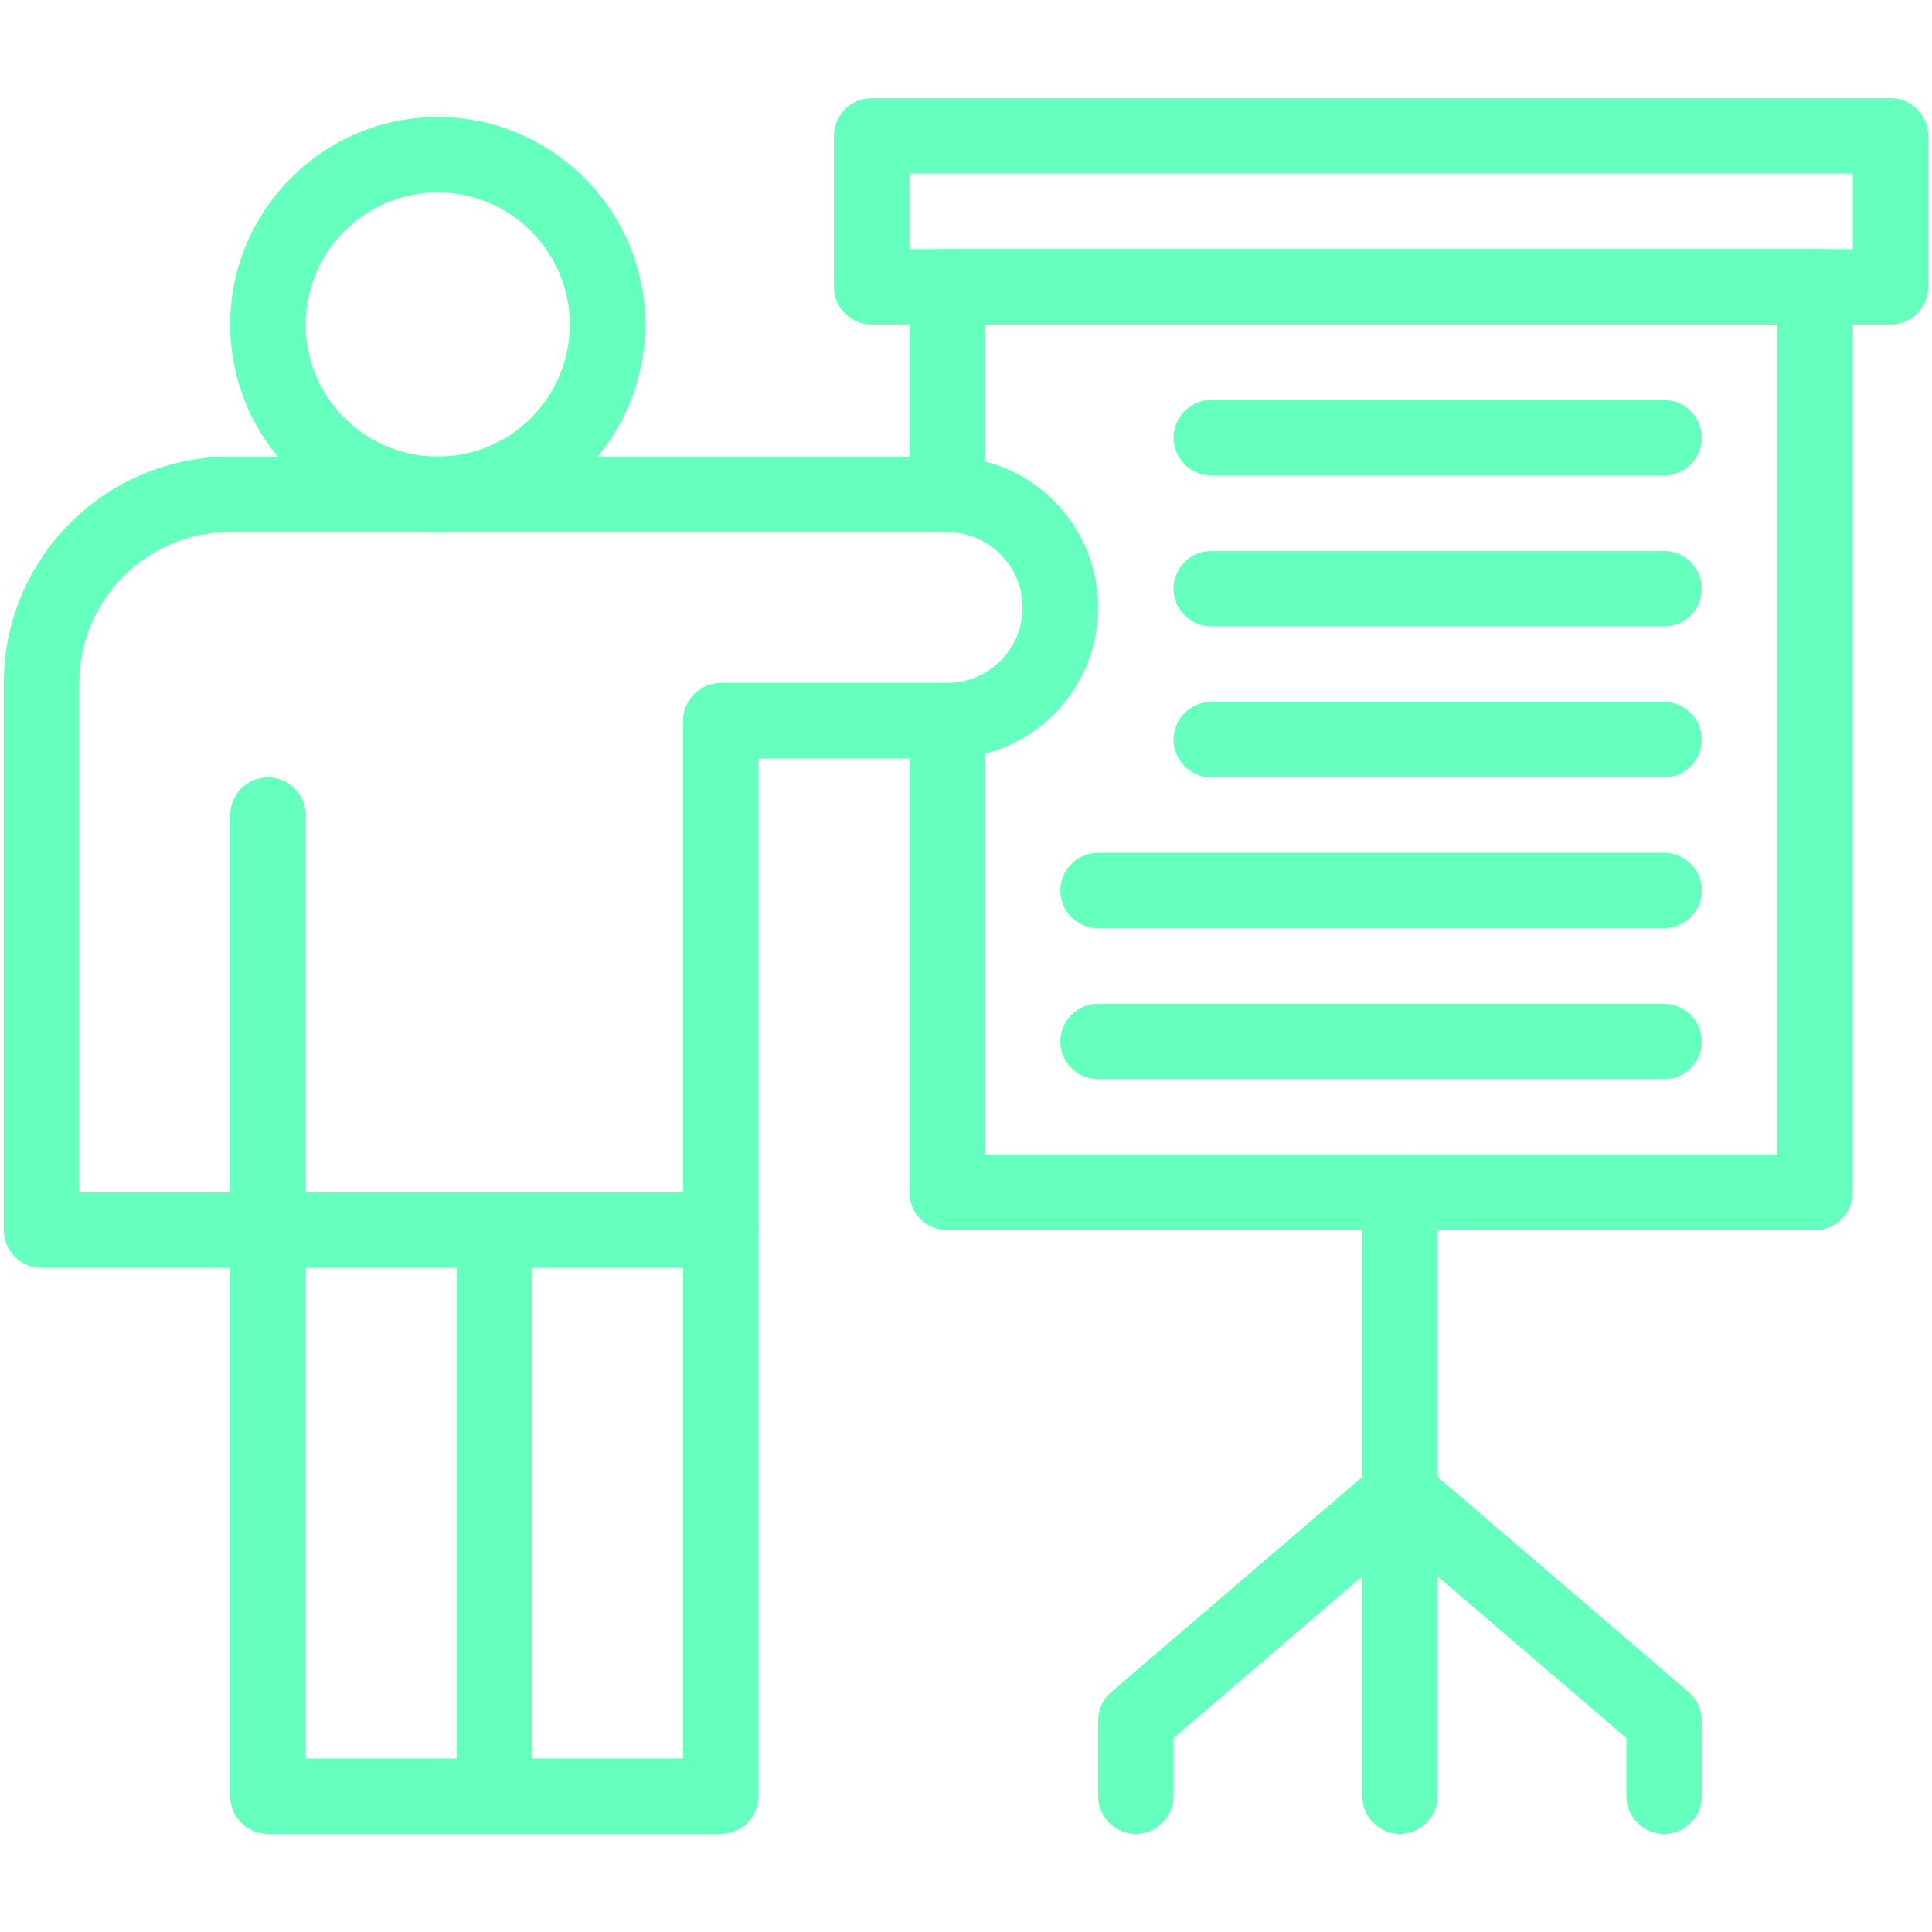
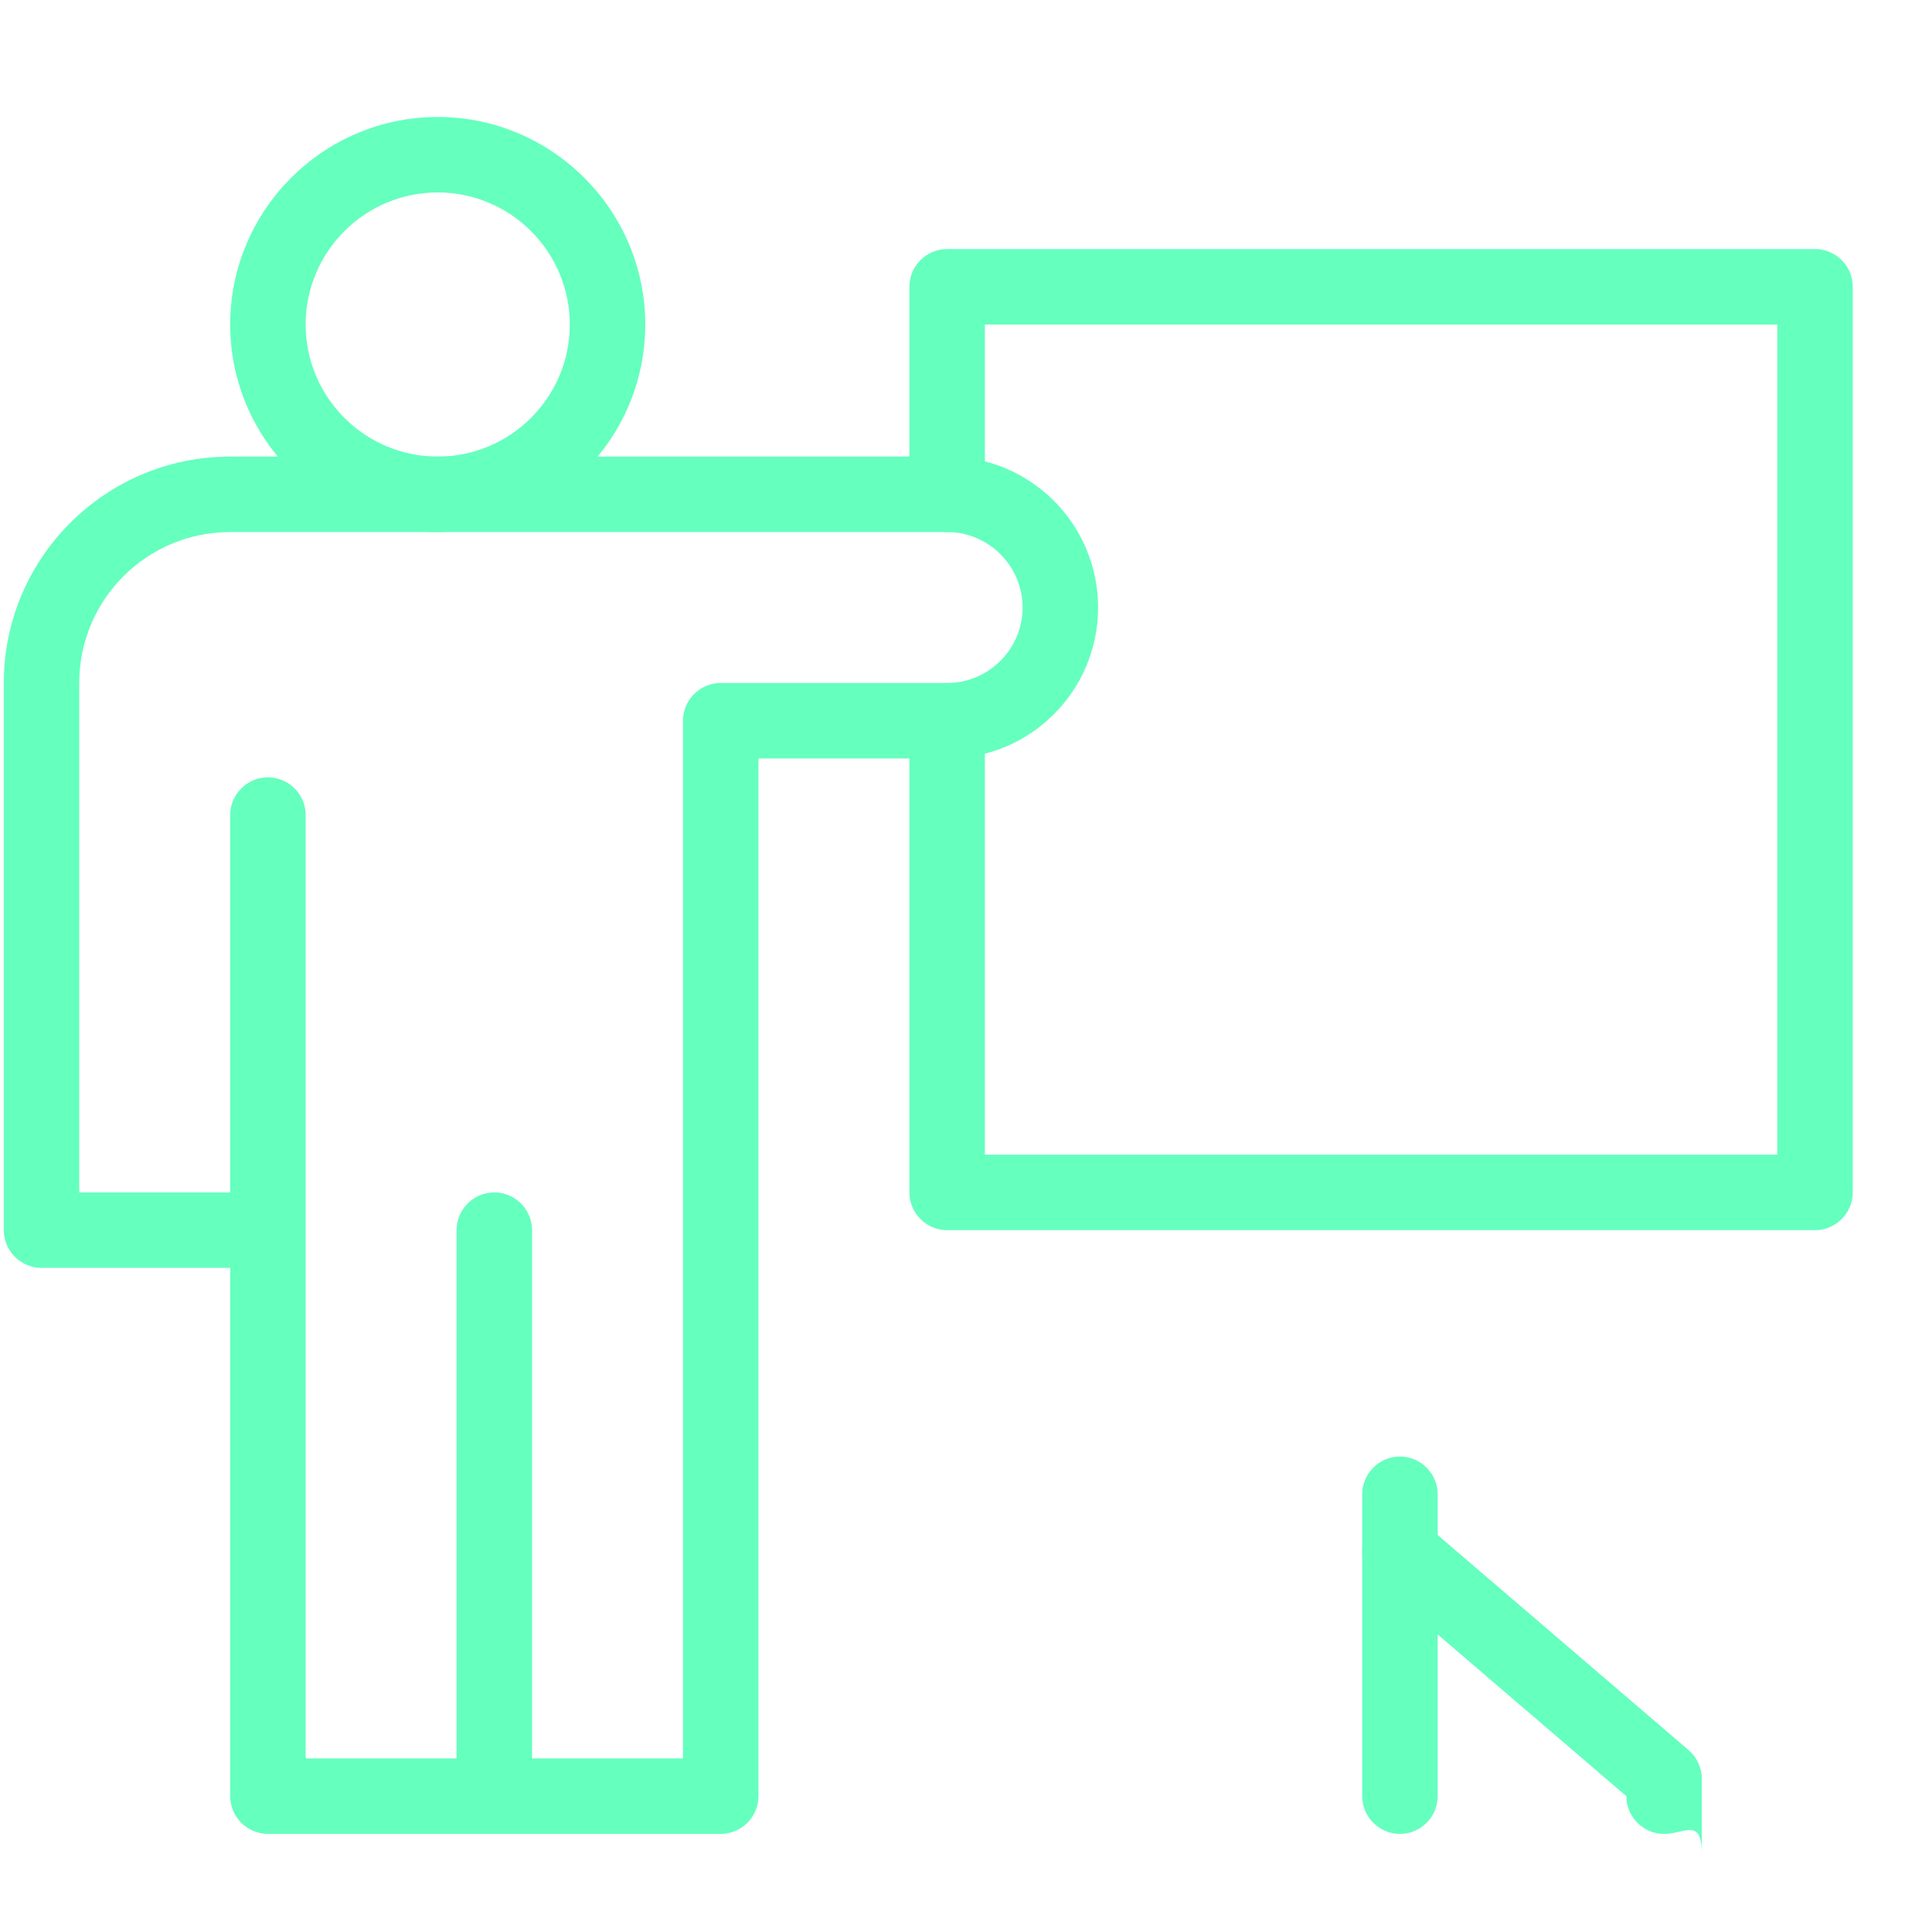
<svg xmlns="http://www.w3.org/2000/svg" enable-background="new -1 0 512 512" viewBox="-1 0 512 512" id="7592228">
  <path d="M480 326H250c-5.5 0-10-4.5-10-10V191c0-5.5 4.5-10 10-10s10 4.5 10 10v115h210V86H260v45c0 5.5-4.5 10-10 10s-10-4.5-10-10V76c0-5.5 4.5-10 10-10h230c5.5 0 10 4.5 10 10v240C490 321.5 485.5 326 480 326zM115 141c-30.3 0-55-24.7-55-55s24.7-55 55-55 55 24.7 55 55S145.3 141 115 141zM115 51c-19.3 0-35 15.7-35 35s15.7 35 35 35 35-15.7 35-35S134.3 51 115 51zM130 486c-5.5 0-10-4.5-10-10V326c0-5.5 4.5-10 10-10 5.5 0 10 4.5 10 10v150C140 481.5 135.5 486 130 486z" fill="#65ffbe" class="color000000 svgShape" />
  <path fill="none" stroke="#000000" stroke-linecap="round" stroke-linejoin="round" stroke-miterlimit="10" stroke-width="20" d="M70,131" class="colorStroke000000 svgStroke" />
  <path d="M190,486H70c-5.5,0-10-4.5-10-10V336H10c-5.5,0-10-4.5-10-10V181c0-33.1,26.9-60,60-60h190     c22.1,0,40,17.9,40,40s-17.9,40-40,40h-50v275C200,481.5,195.5,486,190,486z M80,466h100V191c0-5.5,4.5-10,10-10h60     c11,0,20-9,20-20s-9-20-20-20H60c-22.1,0-40,17.9-40,40v135h40V216c0-5.5,4.5-10,10-10s10,4.5,10,10V466z" fill="#65ffbe" class="color000000 svgShape" />
-   <path d="M190 336H70c-5.5 0-10-4.5-10-10s4.5-10 10-10h120c5.5 0 10 4.5 10 10S195.5 336 190 336zM440 166H320c-5.5 0-10-4.5-10-10s4.5-10 10-10h120c5.5 0 10 4.5 10 10S445.5 166 440 166zM440 126H320c-5.5 0-10-4.5-10-10s4.5-10 10-10h120c5.5 0 10 4.5 10 10S445.5 126 440 126zM440 206H320c-5.5 0-10-4.5-10-10s4.5-10 10-10h120c5.5 0 10 4.5 10 10S445.5 206 440 206zM440 286H290c-5.5 0-10-4.5-10-10s4.5-10 10-10h150c5.5 0 10 4.5 10 10S445.5 286 440 286zM440 246H290c-5.5 0-10-4.5-10-10s4.5-10 10-10h150c5.5 0 10 4.5 10 10S445.5 246 440 246zM500 86H230c-5.5 0-10-4.5-10-10V36c0-5.5 4.5-10 10-10h270c5.5 0 10 4.5 10 10v40C510 81.5 505.5 86 500 86zM240 66h250V46H240V66zM300 486c-5.5 0-10-4.5-10-10v-20c0-2.9 1.3-5.7 3.5-7.6l66.5-57V316c0-5.5 4.5-10 10-10s10 4.5 10 10v80c0 2.9-1.3 5.7-3.5 7.6l-66.5 57V476C310 481.5 305.5 486 300 486z" fill="#65ffbe" class="color000000 svgShape" />
-   <path d="M440,486c-5.5,0-10-4.5-10-10v-15.4l-66.5-57c-4.2-3.6-4.7-9.9-1.1-14.1s9.9-4.7,14.1-1.1l70,60     c2.2,1.9,3.5,4.7,3.5,7.6v20C450,481.5,445.5,486,440,486z" fill="#65ffbe" class="color000000 svgShape" />
+   <path d="M440,486c-5.5,0-10-4.5-10-10l-66.5-57c-4.2-3.6-4.7-9.9-1.1-14.1s9.9-4.7,14.1-1.1l70,60     c2.2,1.9,3.5,4.7,3.5,7.6v20C450,481.5,445.5,486,440,486z" fill="#65ffbe" class="color000000 svgShape" />
  <path d="M370,486c-5.5,0-10-4.5-10-10v-80c0-5.5,4.5-10,10-10s10,4.5,10,10v80C380,481.5,375.5,486,370,486z" fill="#65ffbe" class="color000000 svgShape" />
</svg>